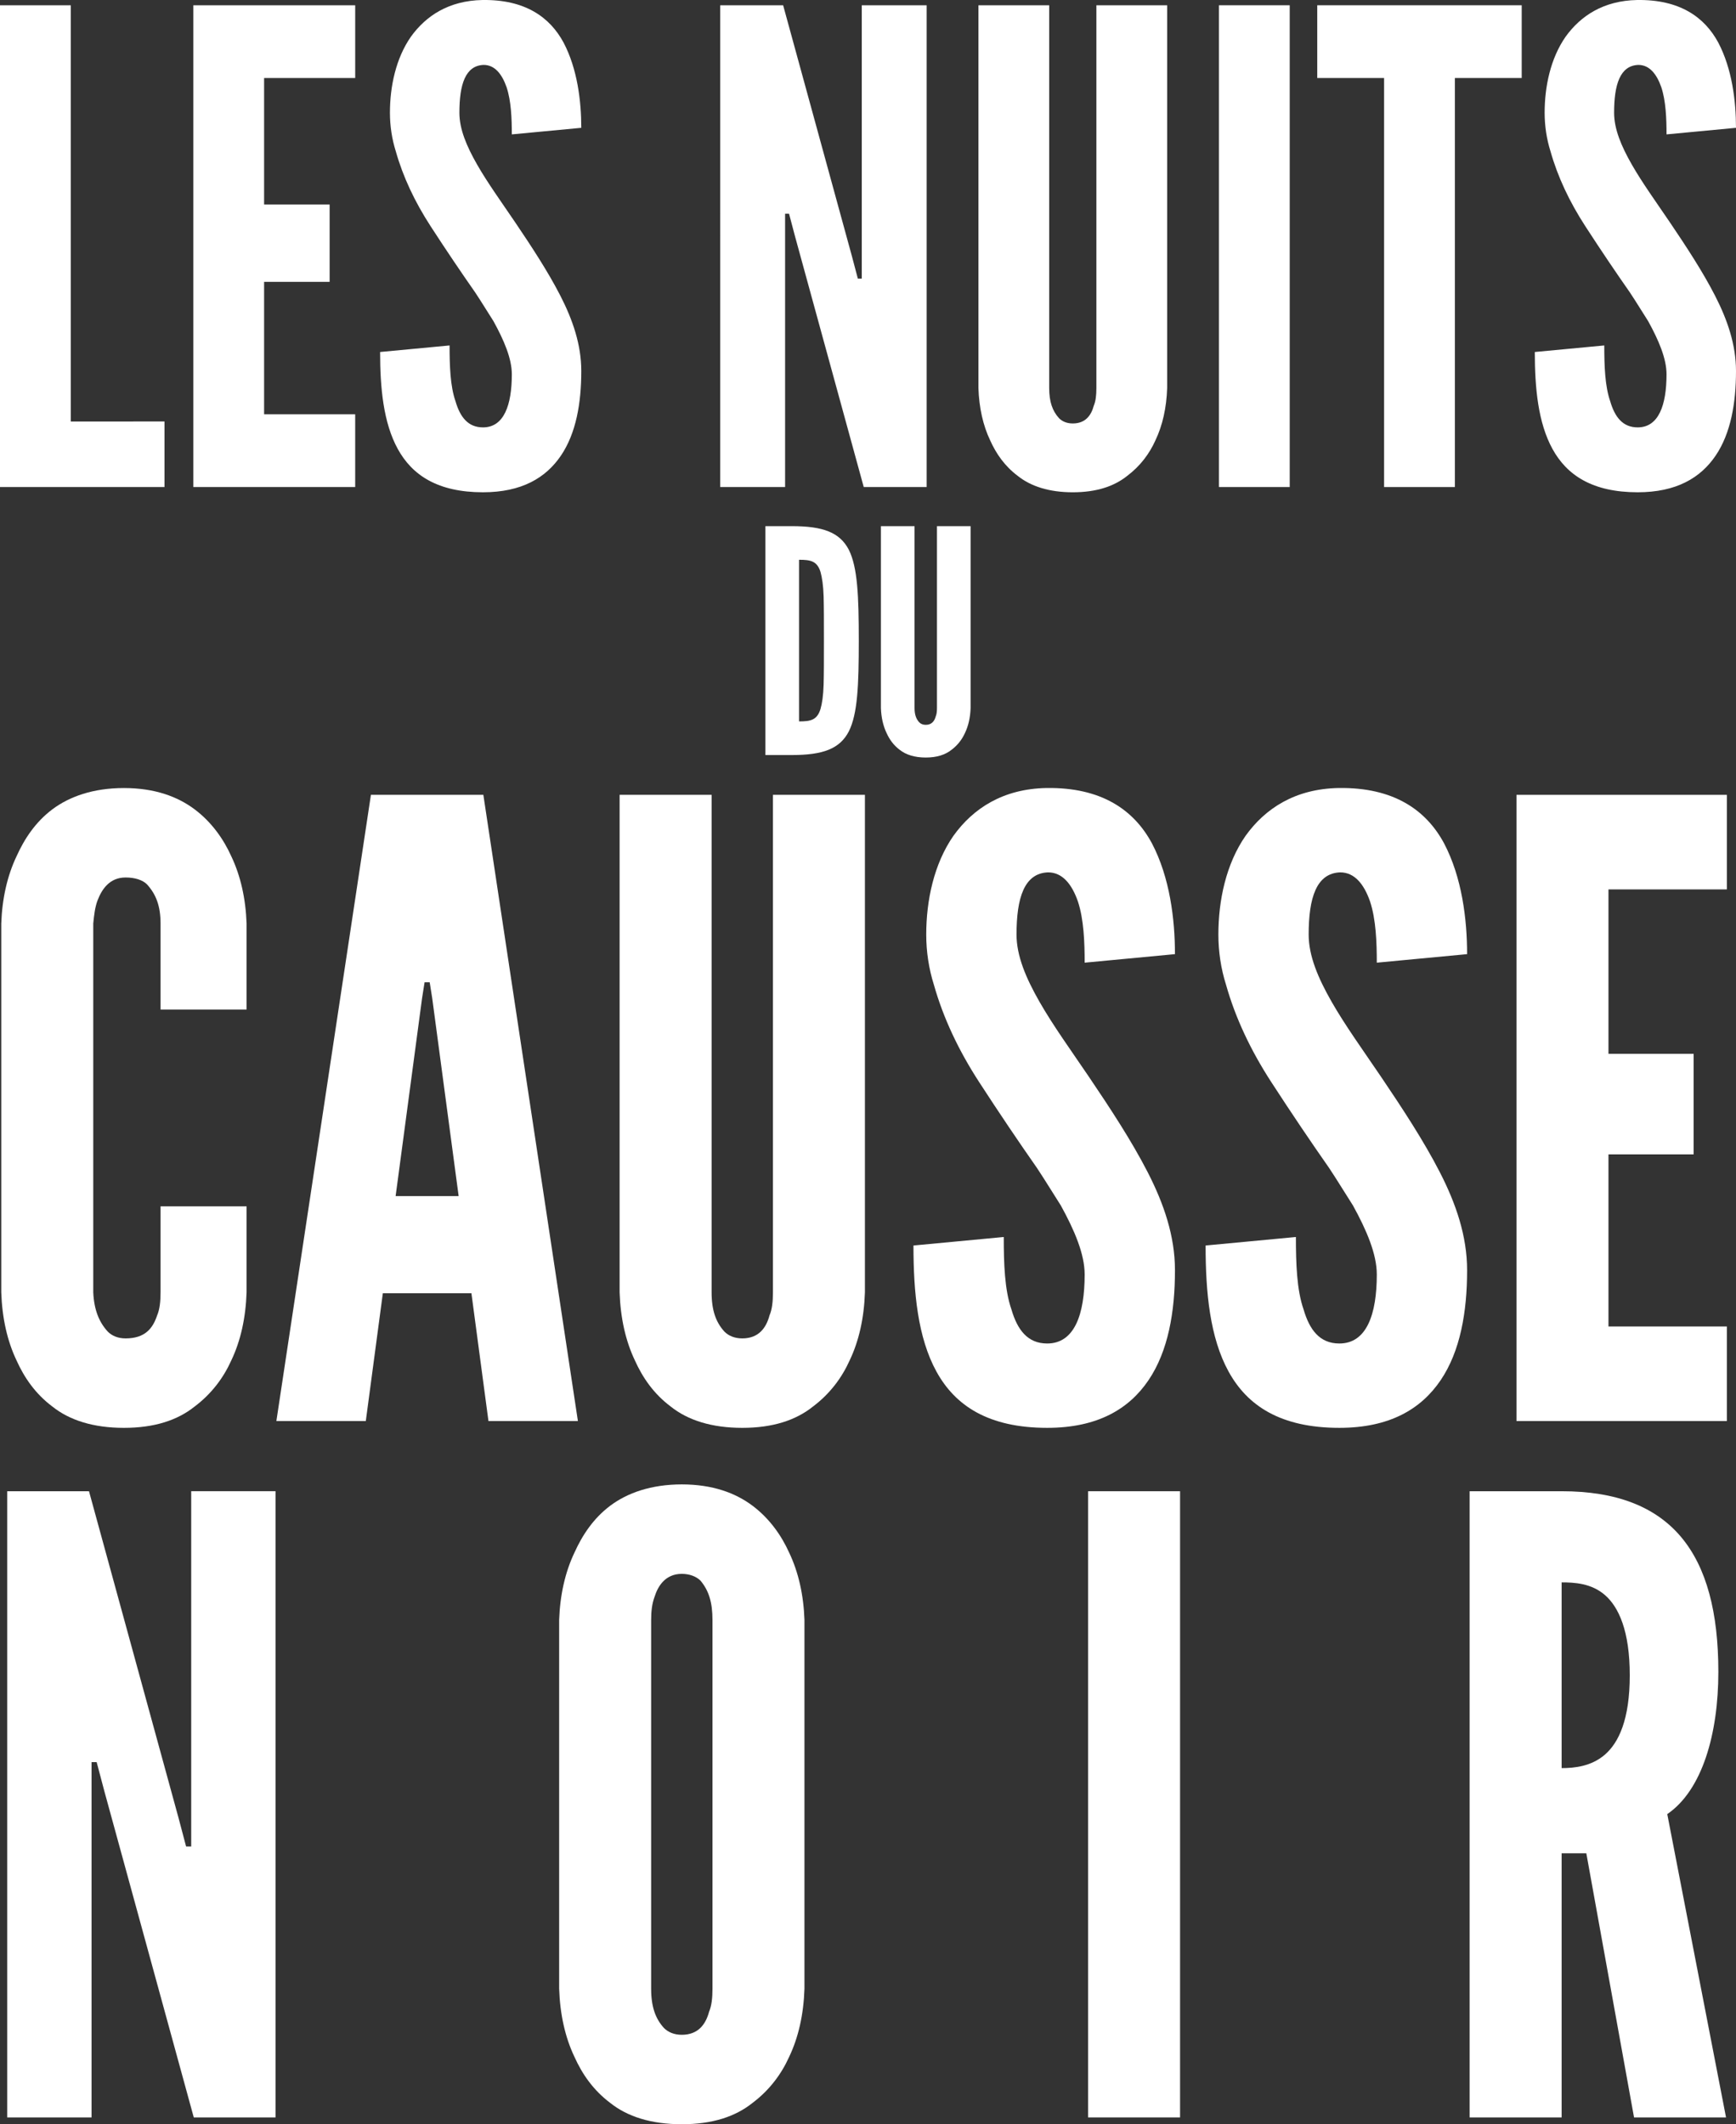
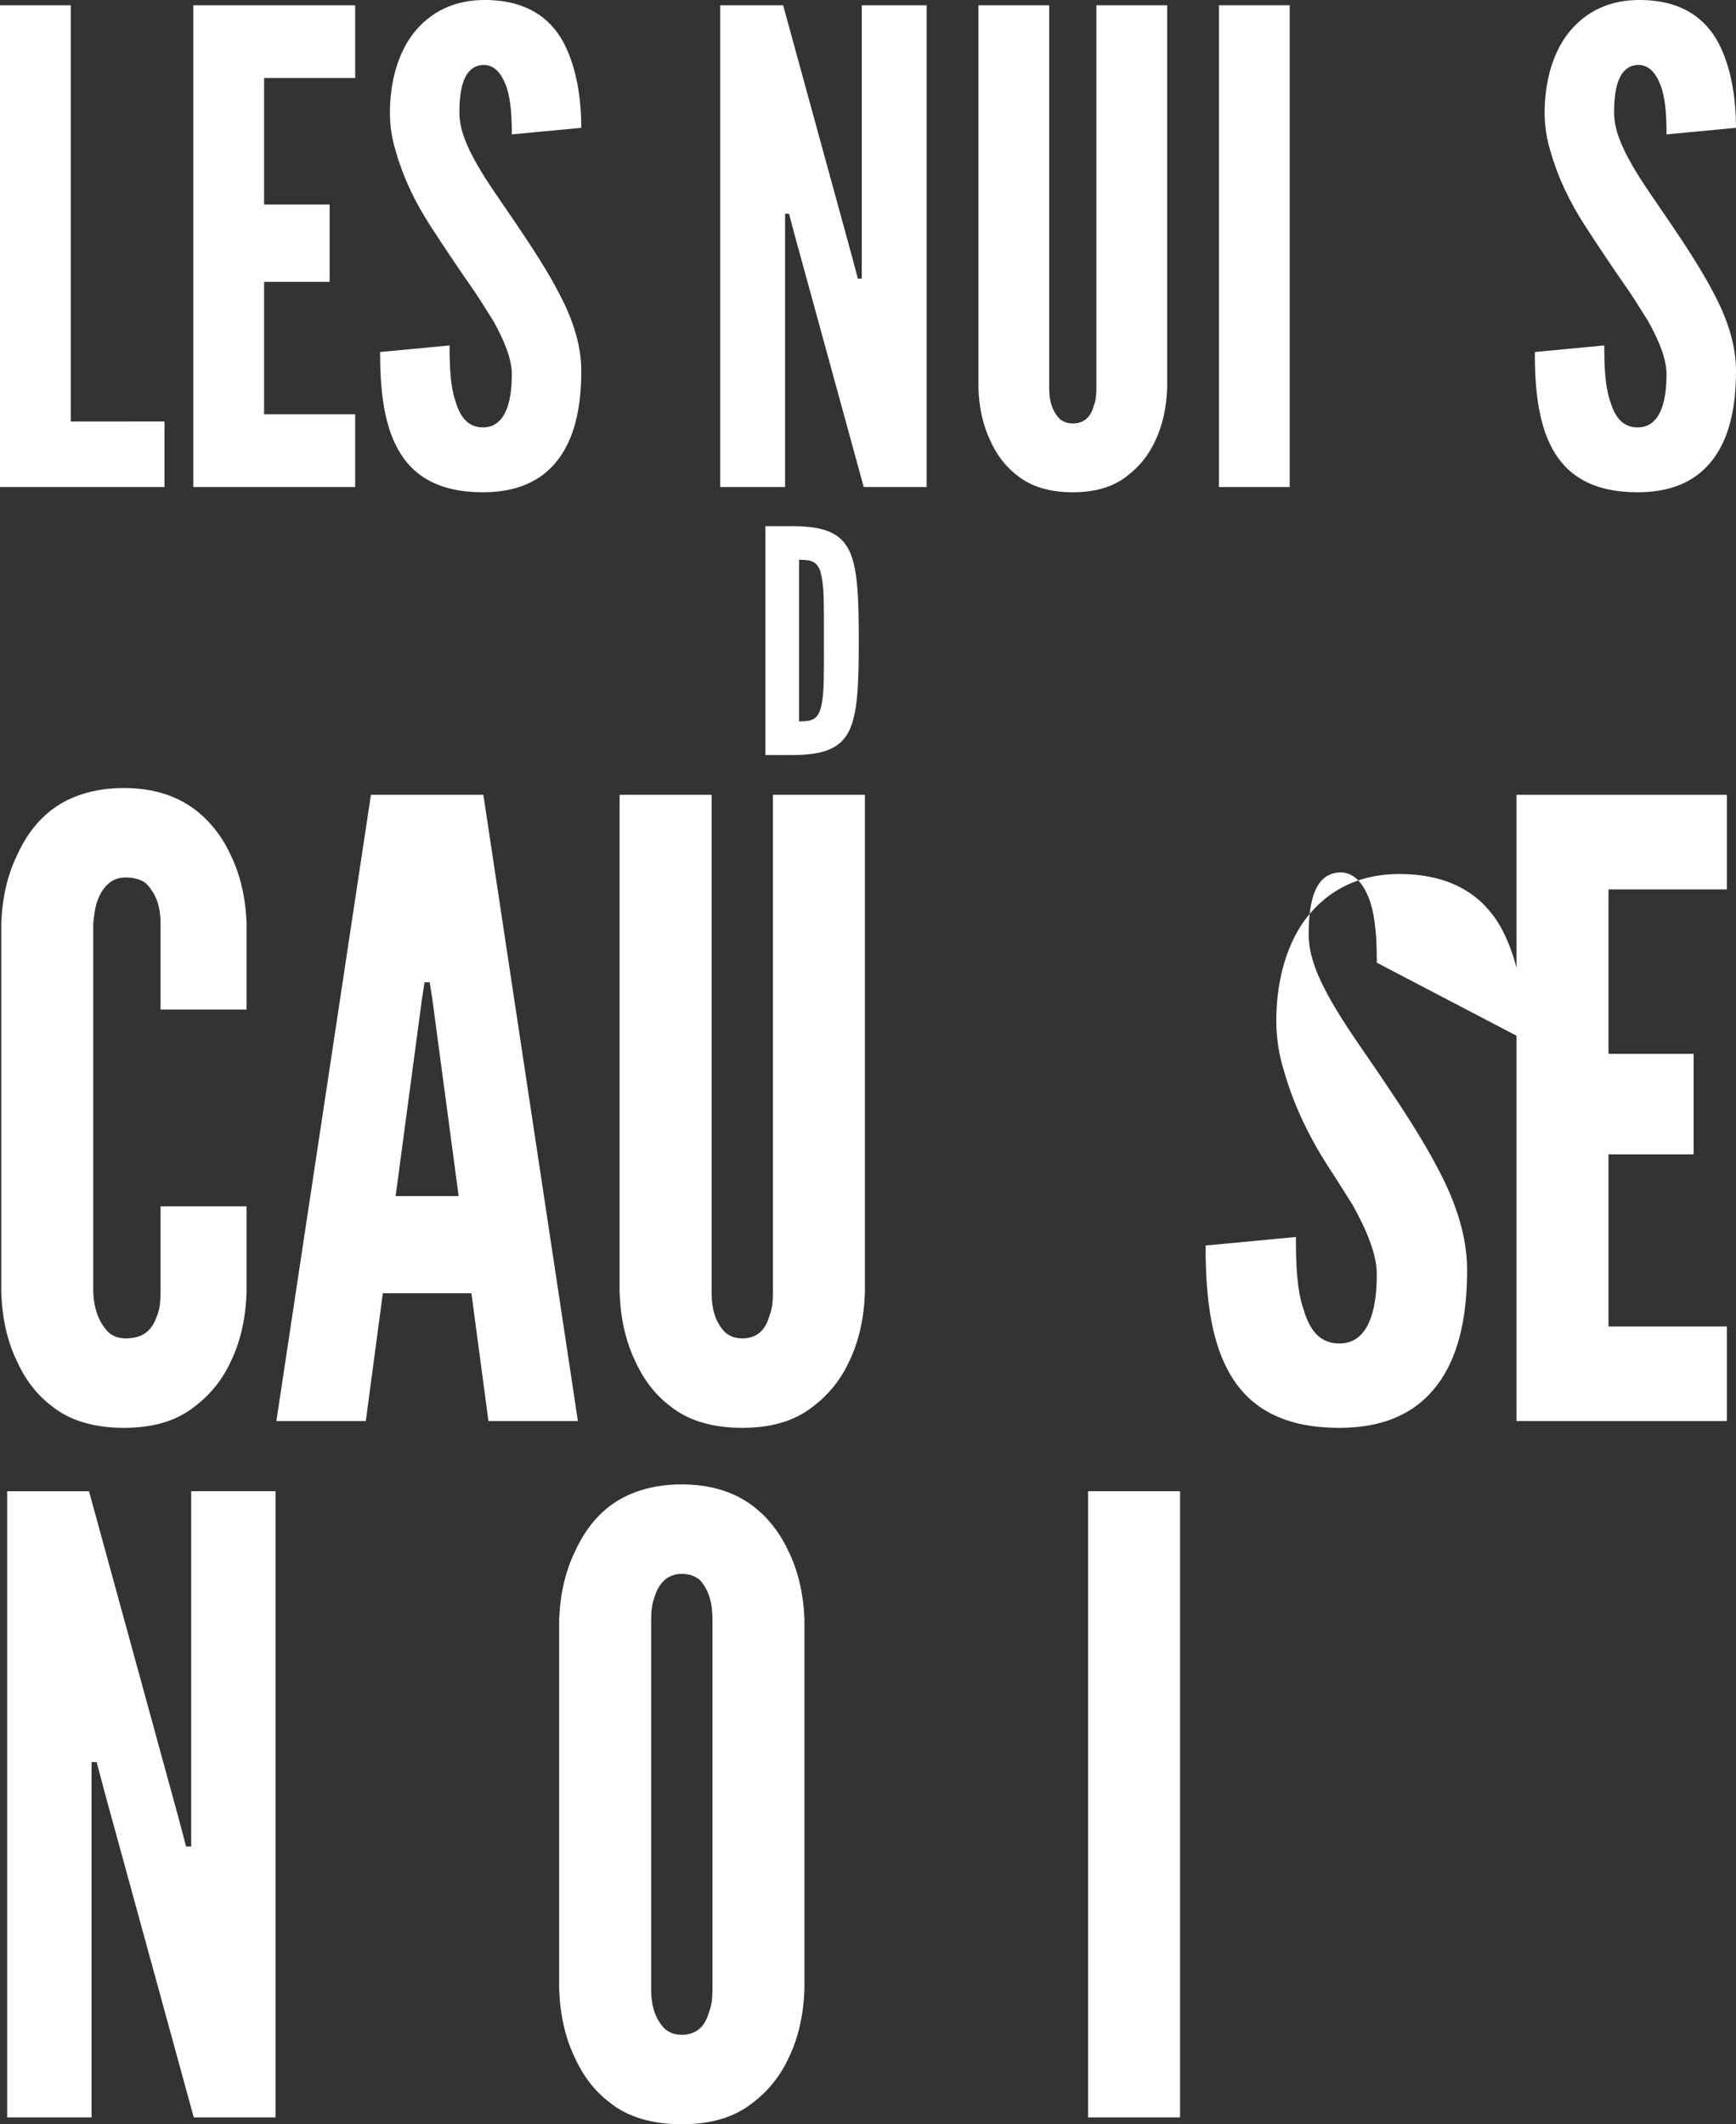
<svg xmlns="http://www.w3.org/2000/svg" version="1.1" id="Calque_1" x="0px" y="0px" width="221.634px" height="271.133px" viewBox="0 0 221.634 271.133" enable-background="new 0 0 221.634 271.133" xml:space="preserve">
  <rect x="0" y="0" width="221.634" height="271.133" fill="#333333" stroke="none" />
  <g>
    <path fill="#FFFFFF" d="M0,0.671h9.036v53.127H21v8.366H0V0.671z" />
    <path fill="#FFFFFF" d="M24.683,0.671h20.665v9.287H33.718v16.147h8.366v9.872h-8.366v16.9h11.629v9.287H24.683V0.671z" />
    <path fill="#FFFFFF" d="M65.344,17.153c0-2.008-0.083-4.267-0.669-6.024c-0.586-1.673-1.506-2.844-2.929-2.844   c-2.342,0.083-3.095,2.51-3.095,6.107c0,2.091,0.92,4.267,2.259,6.609c1.339,2.343,3.096,4.769,4.853,7.362   c2.092,3.096,4.183,6.275,5.773,9.371c1.589,3.095,2.677,6.274,2.677,9.621c0,4.1-0.669,7.948-2.594,10.792   c-1.924,2.845-5.02,4.686-9.956,4.686c-5.773,0-9.036-2.175-10.876-5.522c-1.84-3.347-2.259-7.781-2.259-12.382l8.869-0.836   c0,2.593,0.083,5.187,0.753,7.111c0.585,2.008,1.589,3.347,3.514,3.347c2.677,0,3.681-2.845,3.681-6.777   c0-2.008-1.004-4.351-2.342-6.777c-0.753-1.171-1.506-2.426-2.343-3.681c-1.757-2.51-3.681-5.354-5.689-8.45   c-2.008-3.096-3.514-6.275-4.435-9.538c-0.502-1.59-0.753-3.263-0.753-4.936c0-3.347,0.753-6.944,2.677-9.705   c1.924-2.677,4.853-4.602,9.12-4.685c5.438-0.084,8.617,2.175,10.374,5.438c1.757,3.347,2.259,7.446,2.259,10.876L65.344,17.153z" />
    <path fill="#FFFFFF" d="M101.488,30.121l-0.752-2.844h-0.502v34.888h-8.283V0.671h8.031l8.785,32.043l0.753,2.845h0.502V0.671   h8.282v61.493h-8.031L101.488,30.121z" />
    <path fill="#FFFFFF" d="M149.01,0.671v48.86c-0.083,2.51-0.585,4.769-1.506,6.693c-0.753,1.673-1.925,3.263-3.598,4.518   c-1.673,1.339-3.933,2.092-6.944,2.092s-5.354-0.753-7.027-2.092c-1.674-1.255-2.761-2.845-3.514-4.518   c-0.92-1.924-1.422-4.184-1.506-6.693V0.671h9.035v48.86c0,1.757,0.418,2.928,1.256,3.849c0.418,0.418,1.004,0.669,1.756,0.669   c1.59,0,2.344-1.004,2.678-2.259c0.251-0.585,0.334-1.338,0.334-2.259V0.671H149.01z" />
    <path fill="#FFFFFF" d="M155.623,0.671h9.035v61.493h-9.035V0.671z" />
-     <path fill="#FFFFFF" d="M168.171,9.958V0.671h26.104v9.287h-8.533v52.207h-9.036V9.958H168.171z" />
    <path fill="#FFFFFF" d="M212.765,17.153c0-2.008-0.083-4.267-0.668-6.024c-0.586-1.673-1.507-2.844-2.93-2.844   c-2.342,0.083-3.095,2.51-3.095,6.107c0,2.091,0.921,4.267,2.259,6.609c1.339,2.343,3.096,4.769,4.853,7.362   c2.092,3.096,4.183,6.275,5.772,9.371c1.59,3.095,2.678,6.274,2.678,9.621c0,4.1-0.67,7.948-2.594,10.792   c-1.924,2.845-5.02,4.686-9.956,4.686c-5.772,0-9.036-2.175-10.876-5.522c-1.841-3.347-2.26-7.781-2.26-12.382l8.869-0.836   c0,2.593,0.084,5.187,0.753,7.111c0.585,2.008,1.589,3.347,3.514,3.347c2.677,0,3.681-2.845,3.681-6.777   c0-2.008-1.004-4.351-2.342-6.777c-0.753-1.171-1.506-2.426-2.343-3.681c-1.757-2.51-3.681-5.354-5.688-8.45   c-2.009-3.096-3.515-6.275-4.436-9.538c-0.502-1.59-0.752-3.263-0.752-4.936c0-3.347,0.752-6.944,2.677-9.705   c1.925-2.677,4.853-4.602,9.12-4.685c5.438-0.084,8.617,2.175,10.373,5.438c1.758,3.347,2.26,7.446,2.26,10.876L212.765,17.153z" />
    <path fill="#FFFFFF" d="M31.48,153.975v10.983c-0.109,3.263-0.761,6.198-1.958,8.7c-0.979,2.174-2.501,4.24-4.676,5.871   c-2.175,1.74-5.111,2.719-9.025,2.719c-3.915,0-6.959-0.979-9.135-2.719c-2.175-1.631-3.588-3.697-4.567-5.871   c-1.196-2.502-1.848-5.438-1.957-8.7v-47.086c0.109-3.154,0.761-6.089,1.957-8.59c0.979-2.175,2.393-4.35,4.567-5.981   c2.175-1.631,5.22-2.718,9.135-2.718c3.915,0,6.851,1.087,9.025,2.718c2.175,1.631,3.697,3.807,4.676,5.981   c1.197,2.501,1.849,5.437,1.958,8.59v10.983H20.497v-10.983c0-2.175-0.544-3.697-1.74-5.002c-0.544-0.543-1.523-0.87-2.719-0.87   c-2.066,0-3.045,1.522-3.588,2.936c-0.327,0.87-0.436,1.849-0.544,2.936v47.086c0.108,2.284,0.761,3.807,1.849,5.002   c0.543,0.545,1.305,0.87,2.284,0.87c2.501,0,3.479-1.305,4.023-2.937c0.326-0.761,0.435-1.739,0.435-2.936v-10.983H31.48z" />
    <path fill="#FFFFFF" d="M35.285,181.379l12.07-79.927h14.354l12.071,79.927H62.361l-2.175-16.312H48.877l-2.175,16.312H35.285z    M55.185,127.441l-0.327-2.066h-0.652l-0.326,2.066l-3.372,25.229h8.047L55.185,127.441z" />
    <path fill="#FFFFFF" d="M110.424,101.452v63.506c-0.107,3.263-0.761,6.198-1.958,8.7c-0.979,2.174-2.501,4.24-4.676,5.871   c-2.174,1.74-5.11,2.719-9.025,2.719c-3.915,0-6.959-0.979-9.134-2.719c-2.175-1.631-3.589-3.697-4.567-5.871   c-1.196-2.502-1.849-5.438-1.958-8.7v-63.506h11.745v63.506c0,2.284,0.544,3.807,1.631,5.002c0.544,0.545,1.306,0.87,2.284,0.87   c2.066,0,3.044-1.305,3.479-2.937c0.326-0.761,0.436-1.739,0.436-2.936v-63.506H110.424z" />
-     <path fill="#FFFFFF" d="M138.478,122.874c0-2.61-0.107-5.546-0.868-7.83c-0.762-2.175-1.958-3.697-3.807-3.697   c-3.046,0.109-4.024,3.262-4.024,7.938c0,2.719,1.196,5.545,2.937,8.59s4.023,6.198,6.308,9.57   c2.719,4.023,5.437,8.155,7.504,12.18c2.065,4.023,3.479,8.155,3.479,12.505c0,5.328-0.871,10.331-3.372,14.028   c-2.501,3.696-6.523,6.089-12.94,6.089c-7.503,0-11.743-2.826-14.137-7.177c-2.392-4.349-2.937-10.113-2.937-16.095l11.528-1.087   c0,3.371,0.107,6.742,0.979,9.243c0.762,2.61,2.065,4.351,4.566,4.351c3.48,0,4.784-3.697,4.784-8.81   c0-2.608-1.304-5.654-3.044-8.808c-0.979-1.521-1.958-3.153-3.044-4.785c-2.283-3.262-4.785-6.959-7.396-10.983   c-2.609-4.023-4.566-8.156-5.763-12.396c-0.653-2.066-0.979-4.241-0.979-6.416c0-4.35,0.979-9.026,3.48-12.614   c2.501-3.48,6.306-5.981,11.854-6.09c7.067-0.109,11.2,2.827,13.483,7.068c2.283,4.35,2.937,9.678,2.937,14.137L138.478,122.874z" />
-     <path fill="#FFFFFF" d="M175.775,122.874c0-2.61-0.107-5.546-0.868-7.83c-0.762-2.175-1.958-3.697-3.807-3.697   c-3.046,0.109-4.024,3.262-4.024,7.938c0,2.719,1.196,5.545,2.937,8.59s4.023,6.198,6.308,9.57   c2.719,4.023,5.437,8.155,7.504,12.18c2.065,4.023,3.479,8.155,3.479,12.505c0,5.328-0.871,10.331-3.372,14.028   c-2.501,3.696-6.523,6.089-12.94,6.089c-7.503,0-11.743-2.826-14.137-7.177c-2.392-4.349-2.937-10.113-2.937-16.095l11.528-1.087   c0,3.371,0.107,6.742,0.979,9.243c0.762,2.61,2.065,4.351,4.566,4.351c3.48,0,4.784-3.697,4.784-8.81   c0-2.608-1.304-5.654-3.044-8.808c-0.979-1.521-1.958-3.153-3.044-4.785c-2.283-3.262-4.785-6.959-7.396-10.983   c-2.609-4.023-4.566-8.156-5.763-12.396c-0.653-2.066-0.979-4.241-0.979-6.416c0-4.35,0.979-9.026,3.48-12.614   c2.501-3.48,6.307-5.981,11.854-6.09c7.067-0.109,11.2,2.827,13.483,7.068c2.283,4.35,2.937,9.678,2.937,14.137L175.775,122.874z" />
+     <path fill="#FFFFFF" d="M175.775,122.874c0-2.61-0.107-5.546-0.868-7.83c-0.762-2.175-1.958-3.697-3.807-3.697   c-3.046,0.109-4.024,3.262-4.024,7.938c0,2.719,1.196,5.545,2.937,8.59s4.023,6.198,6.308,9.57   c2.719,4.023,5.437,8.155,7.504,12.18c2.065,4.023,3.479,8.155,3.479,12.505c0,5.328-0.871,10.331-3.372,14.028   c-2.501,3.696-6.523,6.089-12.94,6.089c-7.503,0-11.743-2.826-14.137-7.177c-2.392-4.349-2.937-10.113-2.937-16.095l11.528-1.087   c0,3.371,0.107,6.742,0.979,9.243c0.762,2.61,2.065,4.351,4.566,4.351c3.48,0,4.784-3.697,4.784-8.81   c0-2.608-1.304-5.654-3.044-8.808c-0.979-1.521-1.958-3.153-3.044-4.785c-2.609-4.023-4.566-8.156-5.763-12.396c-0.653-2.066-0.979-4.241-0.979-6.416c0-4.35,0.979-9.026,3.48-12.614   c2.501-3.48,6.307-5.981,11.854-6.09c7.067-0.109,11.2,2.827,13.483,7.068c2.283,4.35,2.937,9.678,2.937,14.137L175.775,122.874z" />
    <path fill="#FFFFFF" d="M193.608,101.452h26.859v12.07h-15.115v20.988h10.874v12.832h-10.874v21.966h15.115v12.071h-26.859V101.452   z" />
    <path fill="#FFFFFF" d="M13.32,228.614l-0.979-3.697h-0.653v45.345H0.923v-79.925h10.439l11.418,41.647l0.979,3.697h0.652v-45.345   h10.766v79.925H24.738L13.32,228.614z" />
    <path fill="#FFFFFF" d="M102.704,253.842c-0.107,3.262-0.761,6.198-1.958,8.699c-0.979,2.176-2.501,4.241-4.675,5.873   c-2.175,1.74-5.111,2.719-9.026,2.719c-3.915,0-6.959-0.979-9.134-2.719c-2.175-1.632-3.589-3.697-4.567-5.873   c-1.196-2.501-1.849-5.438-1.957-8.699v-47.085c0.108-3.154,0.761-6.091,1.957-8.592c0.979-2.174,2.393-4.349,4.567-5.98   c2.175-1.631,5.22-2.719,9.134-2.719c3.915,0,6.851,1.088,9.026,2.719c2.174,1.632,3.696,3.807,4.675,5.98   c1.197,2.501,1.851,5.438,1.958,8.592V253.842z M90.96,206.757c0-2.176-0.435-3.697-1.523-5.002   c-0.543-0.544-1.413-0.871-2.392-0.871c-2.066,0-3.044,1.522-3.479,2.937c-0.327,0.87-0.435,1.848-0.435,2.937v47.085   c0,2.283,0.544,3.807,1.631,5.002c0.544,0.544,1.305,0.871,2.284,0.871c2.066,0,3.045-1.306,3.48-2.937   c0.326-0.761,0.435-1.74,0.435-2.937V206.757z" />
    <path fill="#FFFFFF" d="M138.913,190.337h11.745v79.925h-11.745V190.337z" />
-     <path fill="#FFFFFF" d="M208.616,270.262l-6.091-33.709h-3.153v33.709h-11.744v-79.925h11.744c14.028,0,20.009,7.938,20.009,23.053   c0,7.938-2.065,15.115-6.523,18.16l7.503,38.712H208.616z M199.372,225.678c1.631,0,3.807-0.218,5.547-1.74   c1.739-1.521,3.152-4.458,3.152-10.113c0-5.654-1.413-8.699-3.152-10.222c-1.74-1.522-3.916-1.631-5.547-1.631V225.678z" />
  </g>
  <g>
-     <path fill="#FFFFFF" d="M123.916,67.156V90.37c-0.04,1.192-0.278,2.266-0.716,3.18c-0.357,0.795-0.914,1.55-1.709,2.146   c-0.795,0.636-1.868,0.994-3.299,0.994c-1.432,0-2.545-0.357-3.34-0.994c-0.795-0.596-1.311-1.352-1.669-2.146   c-0.437-0.914-0.676-1.987-0.716-3.18V67.156h4.293V90.37c0,0.834,0.199,1.391,0.597,1.828c0.198,0.199,0.478,0.318,0.835,0.318   c0.755,0,1.113-0.477,1.271-1.073c0.119-0.278,0.159-0.636,0.159-1.073V67.156H123.916z" />
    <path fill="#FFFFFF" d="M97.719,96.372V67.156h3.379c3.975,0,6.121,0.795,7.273,3.021c1.113,2.226,1.271,5.883,1.271,11.607   c0,5.724-0.158,9.341-1.271,11.567c-1.152,2.226-3.299,3.021-7.273,3.021H97.719z M102.012,92.079c1.471,0,2.305-0.159,2.742-1.59   c0.199-0.676,0.357-1.709,0.397-3.101s0.04-3.259,0.04-5.645c0-2.385,0-4.253-0.04-5.644c-0.04-1.352-0.198-2.385-0.397-3.101   c-0.438-1.391-1.271-1.55-2.742-1.55V92.079z" />
  </g>
</svg>